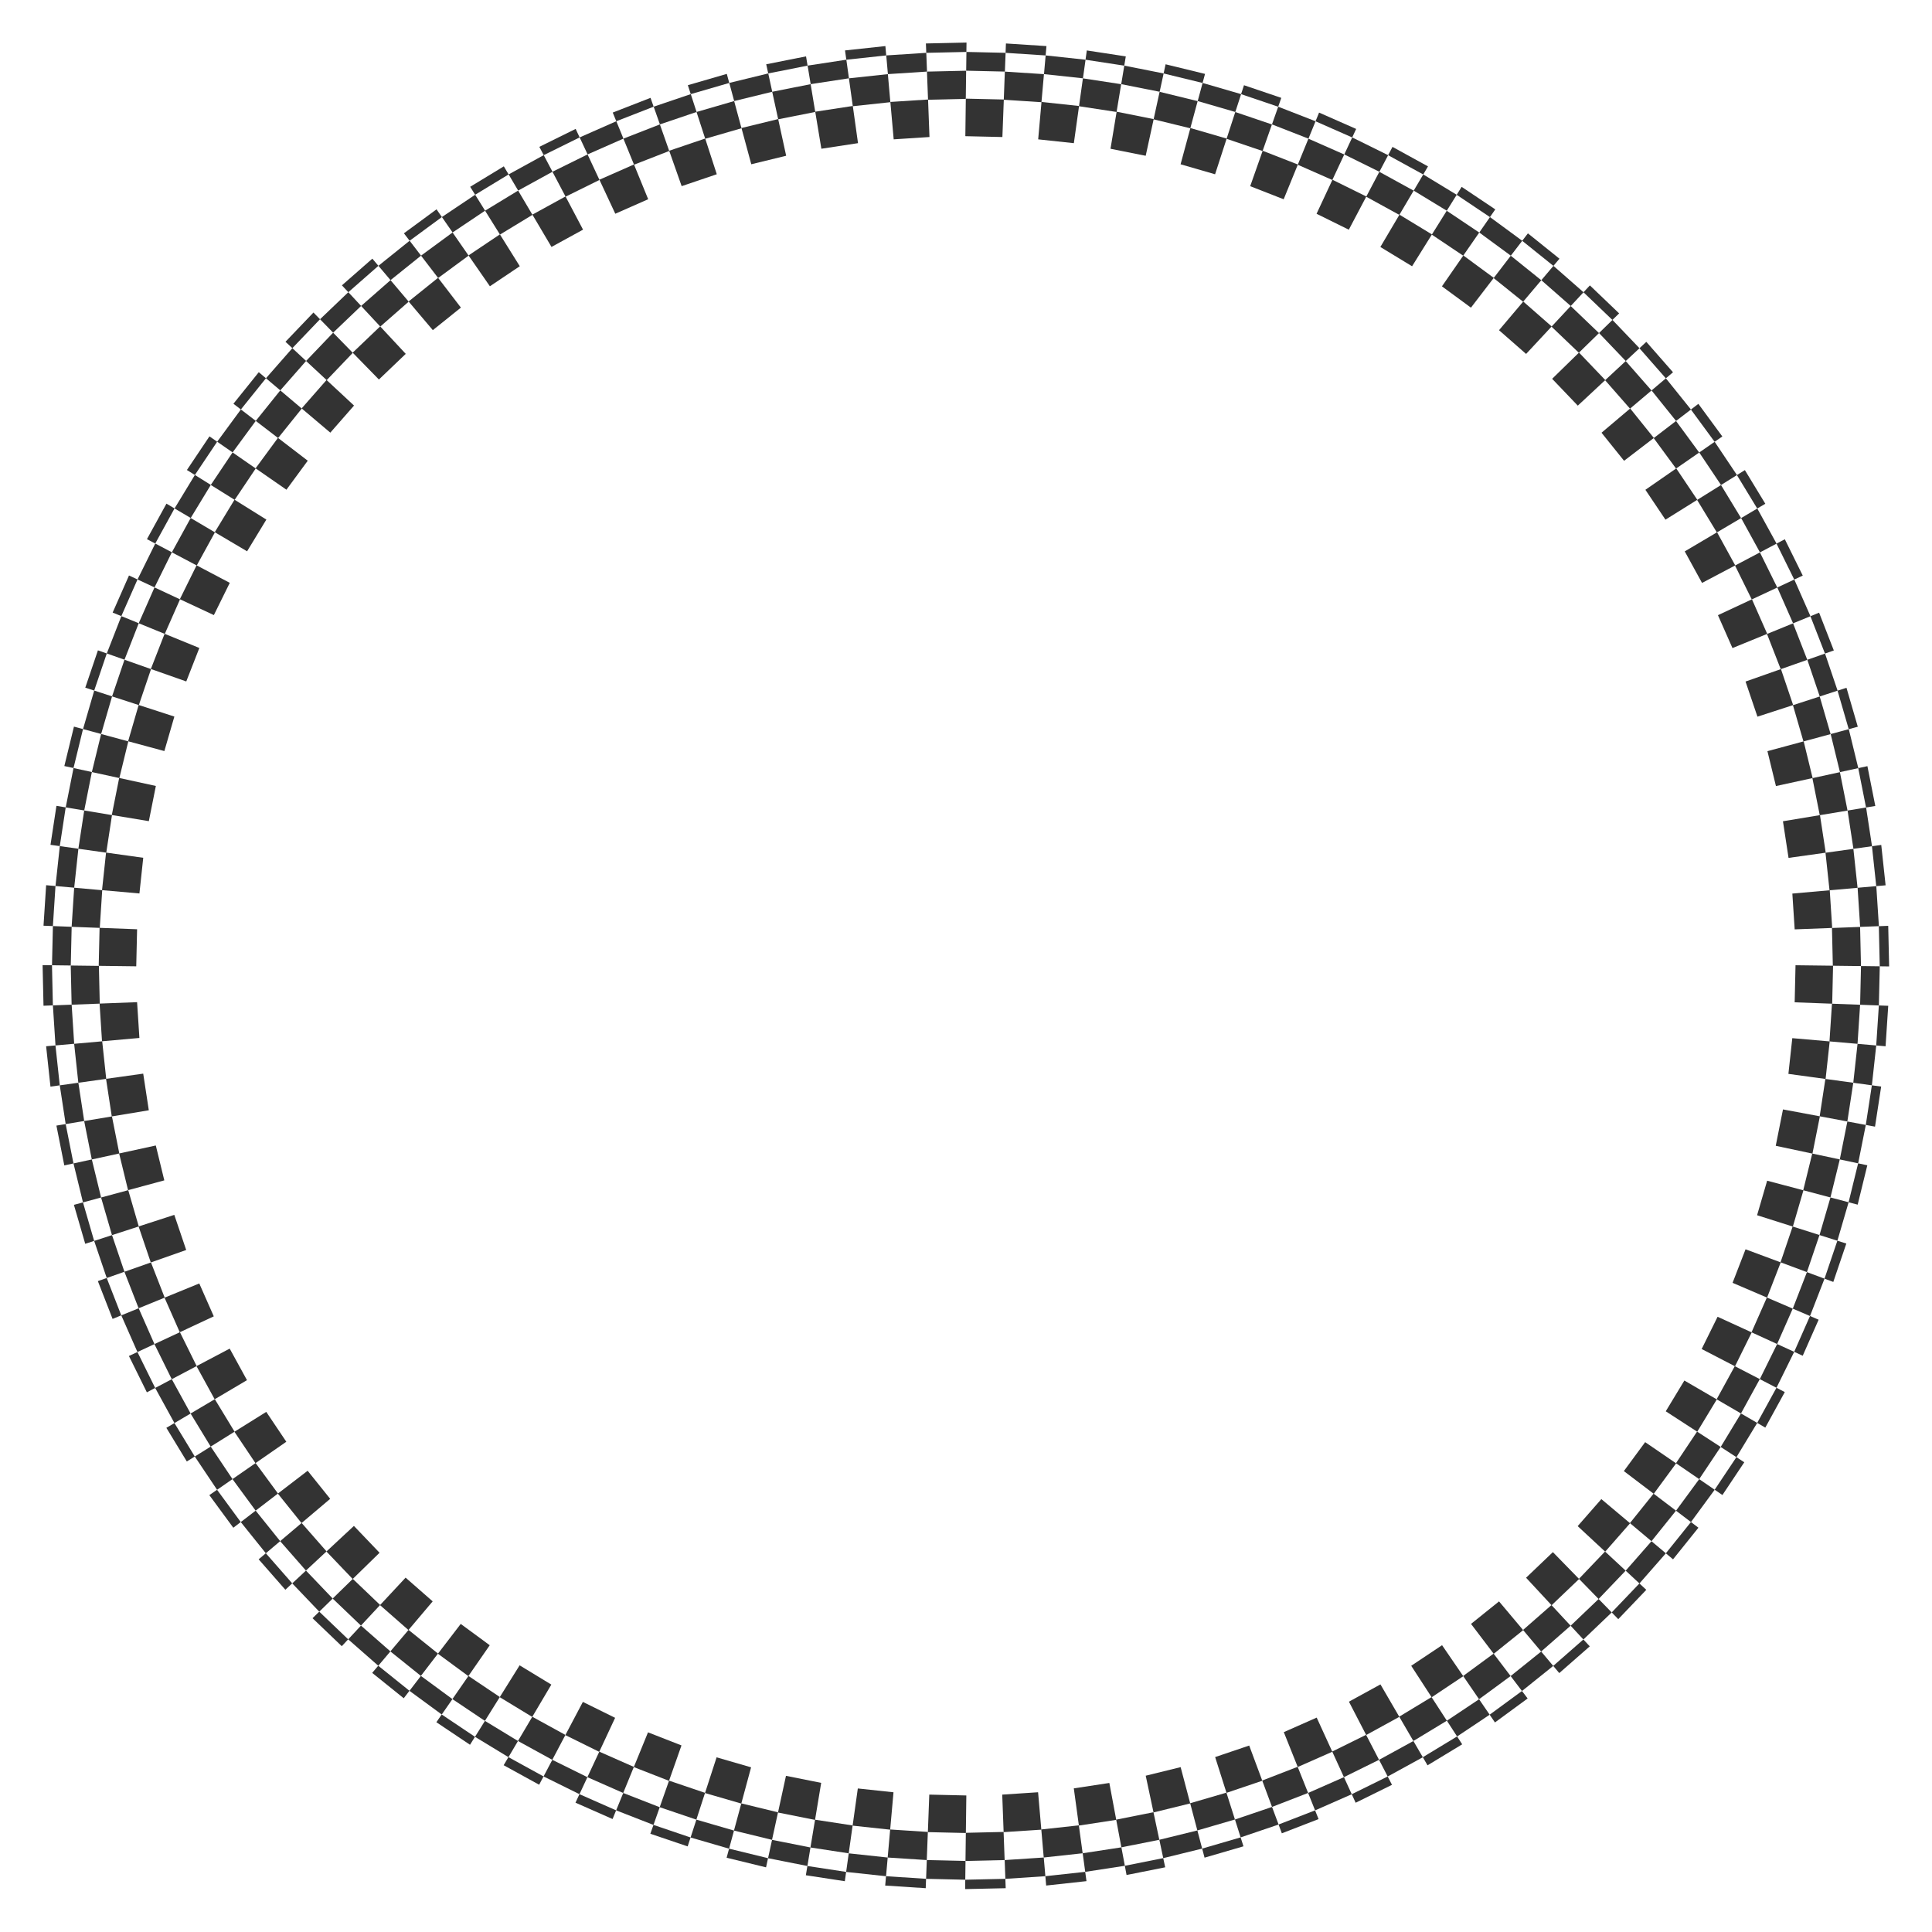
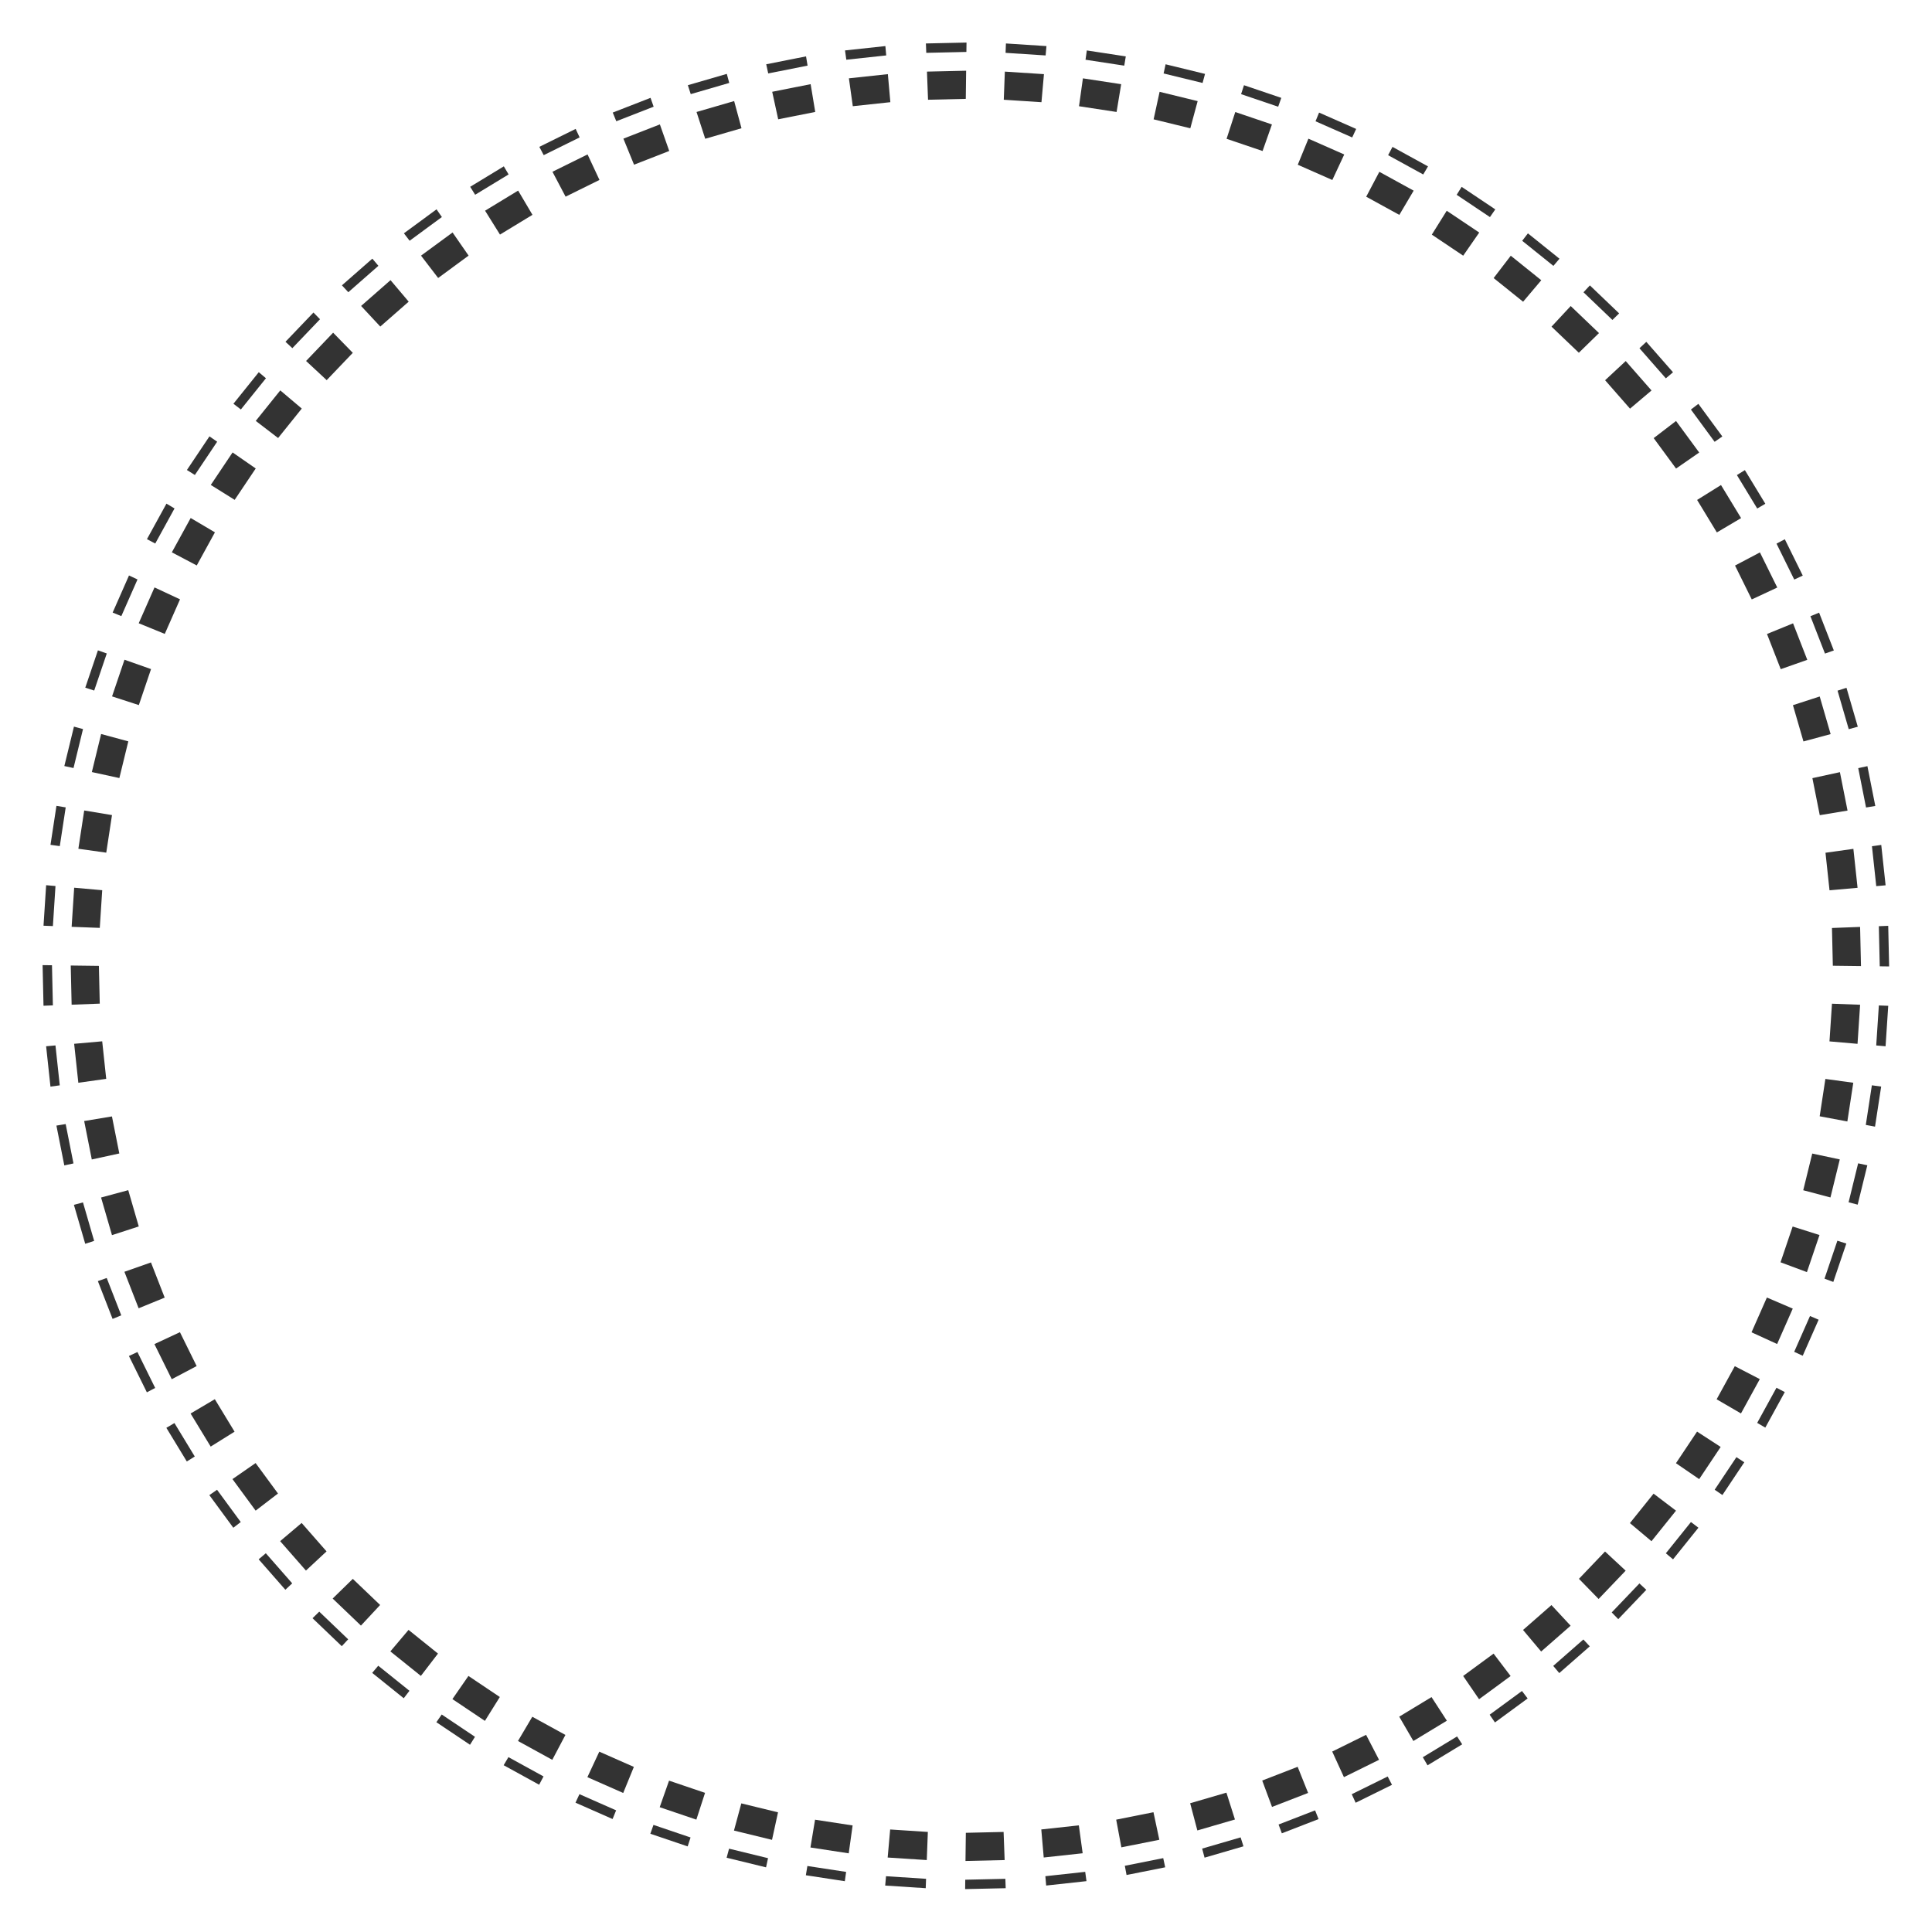
<svg xmlns="http://www.w3.org/2000/svg" version="1.1" viewBox="0 0 680 680">
  <g transform="translate(-32.047 -186.18)">
    <g transform="matrix(1.03 0 0 1.03 -11.205 -15.847)" fill-rule="evenodd">
-       <path d="m668.38 526.14-0.3 12.986-12.82-0.477 0.292-12.668s12.827 0.159 12.827 0.159m-1.15 25.869-1.401 12.835-12.71-1.738 1.331-12.207 12.78 1.11m-3.352 25.599-2.54 12.74-12.548-2.668 2.478-12.431 12.609 2.36m-5.62 25.28-3.615 12.396-12.227-3.881 3.44-11.794s12.402 3.279 12.402 3.279m-7.76 24.626-4.666 12.041s-11.791-5.053-11.791-5.053l4.434-11.46 12.023 4.473m-9.911 23.926-5.718 11.578-11.39-5.902 5.444-11.015 11.664 5.339m-11.929 22.899-6.69 11.044s-10.759-6.986-10.759-6.986l6.361-10.51 11.088 6.451m-13.903 21.848-7.647 10.404-10.216-7.758s7.279-9.893 7.279-9.893l10.585 7.247m-15.733 20.47s-8.509 9.71-8.509 9.71l-9.402-8.727s8.089-9.235 8.089-9.235l9.822 8.252m-17.425 19.048-9.395 8.97s-8.727-9.402-8.727-9.402l9.165-8.751s8.958 9.183 8.958 9.183m-19.107 17.477-10.067 8.084-7.758-10.216 9.573-7.689s8.252 9.822 8.252 9.822m-20.473 15.729-10.805 7.212-6.986-10.759 10.543-7.038 7.247 10.585m-21.85 13.9s-11.322 6.208-11.322 6.208l-5.902-11.39 10.773-5.906 6.451 11.088m-22.901 11.924-11.814 5.214-4.764-11.911 11.239-4.968 5.339 11.664m-23.927 9.908-12.231 4.142-3.881-12.227 11.639-3.938 4.473 12.023m-24.627 7.755-12.54 3.078-2.668-12.548 11.93-2.932 3.279 12.402m-25.281 5.616s-12.764 1.948-12.764 1.948l-1.738-12.71 12.142-1.847 2.36 12.609m-25.6 3.347-12.883 0.848-0.477-12.82 12.25-0.809 1.11 12.78m-25.79 1.145-12.984-0.3 0.487-12.819 12.66 0.291-0.162 12.827m-25.864-1.137s-12.834-1.379-12.834-1.379l1.778-12.705 12.191 1.305-1.135 12.778m-25.673-3.341-12.661-2.519 2.729-12.535 12.029 2.398-2.097 12.656m-25.202-5.579-12.399-3.599 3.961-12.201 11.788 3.417-3.351 12.383m-24.701-7.769-12.027-4.697 4.852-11.875 11.437 4.473-4.262 12.1m-23.841-9.909-11.578-5.718 5.986-11.346 11.019 5.441-5.427 11.624m-22.899-11.932-11.101-6.749 6.793-10.882s10.837 6.588 10.837 6.588l-6.529 11.043m-21.826-13.946-10.406-7.651 7.805-10.181 9.909 7.288-7.309 10.543m-20.473-15.742-9.712-8.516s8.741-9.39 8.741-9.39l9.254 8.109s-8.283 9.796-8.283 9.796m-19.05-17.44s-8.976-9.394-8.976-9.394l9.39-8.741s8.765 9.172 8.765 9.172l-9.178 8.962m-17.489-19.108-8.088-10.07 10.181-7.805 7.703 9.593-9.796 8.283m-15.736-20.478-7.193-10.727 10.882-6.793 6.854 10.211-10.543 7.309m-13.941-21.829-6.21-11.323 11.346-5.986 5.907 10.781-11.043 6.529m-11.925-22.903-5.209-11.815 11.875-4.852 4.957 11.24-11.624 5.427m-9.902-23.844-4.169-12.303s12.201-3.961 12.201-3.961l4.067 12.002-12.1 4.262m-7.763-24.703-3.056-12.542 12.535-2.729 2.905 11.92-12.383 3.351m-5.571-25.203-1.96-12.84 12.705-1.778 1.911 12.521s-12.656 2.097-12.656 2.097m-3.334-25.674-0.833-12.88s12.819-0.487 12.819-0.487l0.792 12.233-12.778 1.135m-1.13-25.784 0.299-12.984s12.819 0.487 12.819 0.487l-0.291 12.66s-12.827-0.162-12.827-0.162m1.135-25.864 1.378-12.834 12.705 1.778-1.304 12.191-12.778-1.135m3.339-25.673 2.518-12.661 12.535 2.729-2.397 12.029s-12.656-2.097-12.656-2.097m5.578-25.202 3.598-12.399 12.201 3.961-3.416 11.788-12.383-3.351m7.768-24.701 4.696-12.028 11.875 4.852-4.472 11.437-12.1-4.262m9.908-23.841 5.718-11.578 11.346 5.986-5.44 11.019-11.624-5.427m11.931-22.9 6.749-11.101 10.882 6.793-6.588 10.837-11.043-6.529m13.945-21.826 7.65-10.406 10.181 7.805s-7.288 9.909-7.288 9.909l-10.543-7.309m15.74-20.474s8.515-9.712 8.515-9.712l9.39 8.741-8.109 9.254-9.796-8.283m17.439-19.051 9.393-8.976s8.741 9.39 8.741 9.39l-9.172 8.765-8.962-9.178m19.107-17.49 10.07-8.088 7.805 10.181-9.592 7.704s-8.283-9.796-8.283-9.796m20.477-15.737 10.726-7.194 6.793 10.882-10.211 6.855-7.309-10.543m21.828-13.942 11.323-6.211 5.986 11.346-10.781 5.908-6.529-11.043m22.902-11.926 11.815-5.21 4.852 11.875-11.24 4.958-5.427-11.624m23.843-9.903s12.303-4.169 12.303-4.169l3.961 12.201-12.002 4.067-4.262-12.1m24.702-7.764s12.542-3.057 12.542-3.057l2.729 12.535-11.92 2.905-3.351-12.383m25.203-5.573s12.84-1.96 12.84-1.96l1.778 12.705-12.521 1.911-2.097-12.656m25.674-3.336s12.88-0.834 12.88-0.834l0.487 12.819-12.232 0.793-1.135-12.778m25.784-1.131 12.984 0.299-0.487 12.819-12.66-0.291 0.162-12.827m25.864 1.134 12.834 1.377-1.778 12.705-12.191-1.304 1.135-12.778m25.674 3.338 12.661 2.517-2.729 12.535-12.029-2.396 2.097-12.656m25.202 5.576 12.399 3.597-3.961 12.201-11.789-3.415 3.351-12.383m24.701 7.767 12.028 4.696-4.852 11.875-11.438-4.471 4.262-12.1m23.842 9.906 11.579 5.717-5.986 11.346s-11.02-5.439-11.02-5.439l5.427-11.624m22.901 11.929 11.102 6.748-6.793 10.882-10.837-6.588 6.529-11.043m21.827 13.944 10.407 7.65-7.805 10.181-9.91-7.287 7.309-10.543m20.475 15.739 9.713 8.514s-8.741 9.39-8.741 9.39l-9.255-8.108s8.283-9.796 8.283-9.796m19.052 17.438s8.977 9.393 8.977 9.393l-9.39 8.741s-8.766-9.172-8.766-9.172l9.178-8.962m17.491 19.106 8.089 10.069-10.181 7.805s-7.704-9.592-7.704-9.592l9.796-8.283m15.738 20.476 7.195 10.726-10.882 6.793-6.855-10.211 10.543-7.309m13.943 21.828 6.212 11.322-11.346 5.986-5.908-10.78 11.043-6.529m11.928 22.902 5.21 11.814-11.875 4.852-4.959-11.239 11.624-5.427m9.905 23.843 4.169 12.302-12.201 3.961-4.068-12.002 12.1-4.262m7.766 24.702 3.058 12.542s-12.535 2.729-12.535 2.729l-2.906-11.92 12.383-3.351m5.574 25.203 1.961 12.84s-12.705 1.778-12.705 1.778l-1.912-12.52 12.656-2.097m3.337 25.674 0.834 12.88-12.819 0.487-0.793-12.232 12.778-1.135" opacity=".8" />
      <path d="m677.62 539.48-0.88 13.354-9.585-0.832 0.85-12.879 9.615 0.358m-2.333 26.657-2.026 13.227-9.457-1.77 1.95-12.761 9.533 1.304m-4.611 26.196-3.188 12.994-9.302-2.459 3.079-12.537 9.411 2.001m-6.934 25.839-4.296 12.67-9.018-3.354 4.143-12.227 9.171 2.911m-9.135 25.144-5.34 12.098-8.748-4.005 5.245-11.883 8.843 3.79m-11.263 24.094-6.435 11.73-8.316-4.838 6.208-11.318 8.543 4.426m-13.37 23.172-7.343 10.999-7.939-5.436 7.212-10.802 8.07 5.239m-15.265 21.783-8.38 10.433-7.366-6.189 8.084-10.063 7.662 5.819m-17.201 20.497s-9.247 9.677-9.247 9.677l-6.718-6.887s8.914-9.335 8.914-9.335l7.051 6.546m-18.813 18.81-10.065 8.82s-6.189-7.366-6.189-7.366l9.709-8.505s6.546 7.051 6.546 7.051m-20.5 17.197-10.786 7.92s-5.436-7.939-5.436-7.939l10.403-7.643s5.819 7.662 5.819 7.662m-21.785 15.262-11.444 6.933s-4.838-8.316-4.838-8.316l11.042-6.686s5.239 8.07 5.239 8.07m-23.175 13.366-11.998 5.92s-4.005-8.748-4.005-8.748l11.576-5.715s4.426 8.543 4.426 8.543m-24.24 11.318-12.33 4.778s-3.354-9.018-3.354-9.018l12.112-4.693s3.573 8.933 3.573 8.933m-25.002 9.072-12.845 3.743s-2.459-9.302-2.459-9.302l12.393-3.612s2.911 9.171 2.911 9.171m-25.84 6.929-12.97 2.584-1.77-9.457 12.738-2.538 2.001 9.411m-26.197 4.607-13.303 1.451s-0.832-9.585-0.832-9.585l12.832-1.398 1.304 9.533m-26.657 2.328-13.383 0.303s0.122-9.62 0.122-9.62l12.903-0.297s0.358 9.615 0.358 9.615m-26.609-3e-3 -13.362-0.868s0.851-9.584 0.851-9.584 12.876 0.837 12.876 0.837-0.365 9.614-0.365 9.614m-26.675-2.301s-13.077-1.998-13.077-1.998l1.573-9.492 12.838 1.962-1.333 9.528m-26.208-4.607-13.004-3.173 2.513-9.287 12.538 3.059-2.047 9.401m-25.857-6.907-12.526-4.246s3.196-9.075 3.196-9.075l12.3 4.17s-2.971 9.151-2.971 9.151m-24.992-9.11s-12.242-5.4-12.242-5.4 4.07-8.718 4.07-8.718 11.81 5.211 11.81 5.211-3.639 8.907-3.639 8.907m-24.236-11.325-11.725-6.439s4.896-8.282 4.896-8.282l11.318 6.212s-4.49 8.509-4.49 8.509m-23.023-13.308-11.108-7.449s5.481-7.907 5.481-7.907l10.722 7.195s-5.095 8.162-5.095 8.162m-21.884-15.37-10.423-8.377s6.212-7.347 6.212-7.347l10.065 8.089s-5.854 7.635-5.854 7.635m-20.476-17.195-9.664-9.243 6.884-6.722 9.336 8.922s-6.556 7.042-6.556 7.042m-18.797-18.801-8.815-10.055 7.347-6.212s8.511 9.712 8.511 9.712l-7.042 6.556m-17.189-20.481-7.917-10.778 7.907-5.481 7.646 10.405-7.635 5.854m-15.363-21.888-6.867-11.299 8.282-4.896 6.747 11.101-8.162 5.095m-13.303-23.026-5.922-11.996 8.718-4.07 5.713 11.577-8.509 4.49m-11.318-24.239-4.86-12.468 9.075-3.196 4.692 12.025-8.907 3.639m-9.105-24.994-3.73-12.854 9.287-2.513 3.594 12.396-9.151 2.971m-6.899-25.859-2.605-13.132 9.492-1.573 2.514 12.658-9.401 2.047m-4.601-26.209-1.429-13.313 9.584-0.851 1.374 12.831-9.528 1.333m-2.293-26.675-0.303-13.388 9.62 0.122 0.297 12.901-9.614 0.365m0.003-26.614 0.867-13.362 9.584 0.851-0.836 12.876-9.614-0.365m2.299-26.675 1.998-13.077 9.492 1.573-1.961 12.838-9.528-1.333m4.606-26.208 3.172-13.004 9.287 2.513-3.059 12.538-9.401-2.047m6.905-25.858 4.246-12.526 9.075 3.196-4.17 12.301-9.151-2.971m9.109-24.993 5.399-12.242 8.718 4.07-5.21 11.811-8.907-3.639m11.323-24.237 6.439-11.725 8.282 4.896-6.211 11.319-8.509-4.49m13.307-23.024 7.448-11.109 7.907 5.481-7.194 10.722-8.162-5.095m15.368-21.885 8.377-10.424 7.347 6.212-8.088 10.066-7.635-5.854m17.194-20.477s9.242-9.665 9.242-9.665 6.722 6.884 6.722 6.884-8.922 9.336-8.922 9.336l-7.042-6.556m18.8-18.798 10.055-8.816s6.212 7.347 6.212 7.347l-9.711 8.511s-6.556-7.042-6.556-7.042m20.48-17.191 10.777-7.918s5.481 7.907 5.481 7.907l-10.405 7.646s-5.854-7.635-5.854-7.635m21.887-15.364 11.299-6.867s4.896 8.282 4.896 8.282l-11.1 6.747s-5.095-8.162-5.095-8.162m23.025-13.304 11.996-5.922s4.07 8.718 4.07 8.718l-11.576 5.714s-4.49-8.509-4.49-8.509m24.239-11.319 12.468-4.861s3.196 9.075 3.196 9.075l-12.025 4.693s-3.639-8.907-3.639-8.907m24.994-9.106 12.854-3.731 2.513 9.287-12.396 3.594s-2.971-9.151-2.971-9.151m25.859-6.901 13.132-2.606 1.573 9.492-12.658 2.515-2.047-9.401m26.209-4.602 13.313-1.43s0.851 9.584 0.851 9.584-12.831 1.375-12.831 1.375l-1.333-9.528m26.675-2.294 13.388-0.304s-0.122 9.62-0.122 9.62l-12.901 0.298s-0.365-9.614-0.365-9.614m26.614 1e-3 13.362 0.866s-0.851 9.584-0.851 9.584l-12.876-0.835s0.365-9.614 0.365-9.614m26.675 2.298 13.077 1.997-1.573 9.492-12.838-1.961s1.333-9.528 1.333-9.528m26.208 4.605 13.005 3.172s-2.513 9.287-2.513 9.287l-12.538-3.058 2.047-9.401m25.858 6.904s12.526 4.245 12.526 4.245-3.196 9.075-3.196 9.075l-12.301-4.169s2.971-9.151 2.971-9.151m24.993 9.108 12.242 5.398s-4.07 8.718-4.07 8.718l-11.811-5.21s3.639-8.907 3.639-8.907m24.237 11.322 11.726 6.438s-4.896 8.282-4.896 8.282l-11.319-6.21s4.49-8.509 4.49-8.509m23.024 13.306 11.109 7.448-5.481 7.907-10.723-7.193s5.095-8.162 5.095-8.162m21.886 15.367 10.424 8.376-6.212 7.347-10.066-8.087s5.854-7.635 5.854-7.635m20.478 17.193 9.665 9.242-6.884 6.722-9.337-8.921s6.556-7.042 6.556-7.042m18.799 18.8 8.816 10.054-7.347 6.212s-8.512-9.711-8.512-9.711l7.042-6.556m17.192 20.479 7.919 10.777-7.907 5.481-7.647-10.404 7.635-5.854m15.366 21.887 6.868 11.299-8.282 4.896-6.747-11.1 8.162-5.095m13.305 23.025 5.923 11.995-8.718 4.07-5.715-11.576 8.509-4.49m11.321 24.238 4.862 12.467-9.075 3.196-4.694-12.025 8.907-3.639m9.107 24.994 3.731 12.854-9.287 2.513-3.595-12.396 9.151-2.971m6.902 25.859 2.607 13.131-9.492 1.573-2.516-12.657 9.401-2.047m4.604 26.208 1.431 13.313-9.584 0.851-1.376-12.831 9.528-1.333m2.296 26.675 0.305 13.386-9.62-0.119-0.298-12.901 9.614-0.365" opacity=".8" />
-       <path d="m684.34 526.34-0.309 13.382-6.41-0.238 0.306-13.223s6.414 0.08 6.414 0.08m-1.209 27.052-1.489 13.617-6.355-0.869 1.454-13.303 6.39 0.555m-3.564 27.155-2.616 13.124-6.274-1.334 2.586-12.969 6.305 1.18m-5.877 26.423-3.833 13.145-6.114-1.94 3.745-12.844 6.201 1.639m-8.231 26.111-4.955 12.764-5.896-2.527 4.839-12.474 6.012 2.236m-10.358 25.005-6.06 12.278-5.695-2.951 5.923-11.996 5.832 2.67m-12.645 24.282-7.099 11.71-5.38-3.493 6.935-11.442 5.544 3.225m-14.53 22.839-8.106 11.04-5.108-3.879 7.922-10.784 5.293 3.624m-16.683 21.72-9.031 10.302-4.701-4.364 8.822-10.064 4.911 4.126m-18.5 20.206-9.681 9.243s-4.364-4.701-4.364-4.701l9.566-9.133s4.479 4.591 4.479 4.591m-19.985 18.273-10.682 8.575s-3.879-5.108-3.879-5.108l10.435-8.378 4.126 4.911m-21.723 16.679-11.13 7.429-3.493-5.38 10.999-7.342s3.624 5.293 3.624 5.293m-22.841 14.527-12.006 6.584-2.951-5.695 11.731-6.433s3.225 5.544 3.225 5.544m-24.285 12.641s-12.53 5.521-12.53 5.521-2.382-5.955-2.382-5.955l12.242-5.398s2.67 5.832 2.67 5.832m-25.006 10.355-12.967 4.396-1.94-6.114 12.671-4.294 2.236 6.012m-26.113 8.226-13.3 3.259s-1.334-6.274-1.334-6.274 12.995-3.186 12.995-3.186 1.64 6.201 1.64 6.201m-26.424 5.874-13.538 2.073-0.869-6.355s13.227-2.023 13.227-2.023l1.18 6.305m-27.155 3.56s-13.671 0.897-13.671 0.897-0.238-6.41-0.238-6.41l13.354-0.877 0.555 6.39m-27.373 1.204-13.389-0.31s0.244-6.41 0.244-6.41l13.226 0.306-0.081 6.414m-27.074-1.198-13.634-1.47 0.889-6.352 13.313 1.433s-0.567 6.389-0.567 6.389m-26.871-3.493-13.447-2.67s1.364-6.267 1.364-6.267l13.131 2.609-1.048 6.328m-26.762-5.919-13.158-3.825 1.981-6.101s12.853 3.734 12.853 3.734-1.675 6.191-1.675 6.191m-25.834-8.121-12.762-4.976 2.426-5.938 12.467 4.864s-2.131 6.05-2.131 6.05m-25.291-10.502s-12.274-6.064-12.274-6.064 2.993-5.673 2.993-5.673l11.994 5.925s-2.714 5.812-2.714 5.812m-24.27-12.655-11.43-6.949s3.397-5.441 3.397-5.441l11.298 6.869-3.264 5.521m-22.796-14.568-11.024-8.102 3.903-5.09 10.776 7.921-3.654 5.271m-21.686-16.671-10.282-9.021s4.37-4.695 4.37-4.695l10.053 8.818s-4.141 4.898-4.141 4.898m-20.164-18.478s-9.239-9.669-9.239-9.669l4.695-4.37s9.133 9.558 9.133 9.558l-4.589 4.481m-18.257-19.953-8.566-10.665 5.09-3.903 8.374 10.426-4.898 4.141m-16.665-21.691-7.615-11.368 5.441-3.397 7.446 11.111-5.271 3.654m-14.563-22.8-6.587-11.998 5.673-2.993 6.436 11.727-5.521 3.264m-12.648-24.274-5.522-12.531 5.938-2.426 5.396 12.243-5.812 2.714m-10.494-25.294-4.295-12.677 6.101-1.981 4.244 12.526-6.05 2.131m-8.116-25.836-3.245-13.316 6.267-1.364 3.169 13.005-6.191 1.675m-5.911-26.764-2.02-13.237s6.352-0.889 6.352-0.889l1.996 13.077-6.328 1.048m-3.486-26.871-0.884-13.686 6.41-0.244 0.863 13.362-6.389 0.567m-1.191-27.398 0.31-13.389 6.41 0.244-0.305 13.226-6.414-0.081m1.197-27.074 1.469-13.634s6.352 0.889 6.352 0.889l-1.433 13.313-6.389-0.567m3.491-26.871 2.669-13.447 6.267 1.364-2.608 13.131-6.328-1.048m5.917-26.763 3.824-13.159 6.101 1.981-3.733 12.853-6.191-1.675m8.12-25.835 4.976-12.762 5.938 2.426-4.863 12.467-6.05-2.131m10.5-25.292 6.063-12.274 5.673 2.993-5.925 11.995-5.812-2.714m12.653-24.271 6.949-11.43 5.441 3.397-6.869 11.298-5.521-3.264m14.567-22.797 8.101-11.024 5.09 3.903-7.92 10.776-5.271-3.654m16.67-21.687 9.021-10.282 4.695 4.37-8.818 10.053-4.898-4.141m18.477-20.165 9.669-9.239 4.37 4.695-9.558 9.133-4.481-4.589m19.952-18.258 10.664-8.567s3.903 5.09 3.903 5.09l-10.425 8.375s-4.141-4.898-4.141-4.898m21.69-16.666 11.368-7.616s3.397 5.441 3.397 5.441l-11.11 7.446s-3.654-5.271-3.654-5.271m22.799-14.564 11.998-6.588s2.993 5.673 2.993 5.673l-11.726 6.436-3.264-5.521m24.273-12.649s12.531-5.523 12.531-5.523 2.426 5.938 2.426 5.938l-12.243 5.397s-2.714-5.812-2.714-5.812m25.294-10.496 12.676-4.295 1.981 6.101-12.526 4.245s-2.131-6.05-2.131-6.05m25.836-8.117 13.316-3.246s1.364 6.267 1.364 6.267l-13.005 3.17-1.675-6.191m26.764-5.912s13.237-2.021 13.237-2.021l0.889 6.352-13.077 1.996-1.048-6.328m26.871-3.488 13.686-0.885 0.244 6.41-13.362 0.864s-0.567-6.389-0.567-6.389m27.398-1.193 13.389 0.309s-0.244 6.41-0.244 6.41-13.226-0.305-13.226-0.305l0.081-6.414m27.074 1.196 13.634 1.468-0.889 6.352s-13.313-1.432-13.313-1.432l0.567-6.389m26.871 3.49 13.447 2.668s-1.364 6.267-1.364 6.267l-13.131-2.608 1.048-6.328m26.763 5.916s13.159 3.823 13.159 3.823l-1.981 6.101-12.854-3.732s1.675-6.191 1.675-6.191m25.835 8.119 12.762 4.975s-2.426 5.938-2.426 5.938l-12.467-4.863s2.131-6.05 2.131-6.05m25.292 10.499 12.275 6.063-2.993 5.673-11.995-5.924s2.714-5.812 2.714-5.812m24.271 12.652s11.431 6.949 11.431 6.949-3.397 5.441-3.397 5.441l-11.298-6.868 3.264-5.521m22.798 14.566 11.025 8.101-3.903 5.09s-10.776-7.919-10.776-7.919l3.654-5.271m21.688 16.669 10.283 9.02s-4.37 4.695-4.37 4.695l-10.054-8.817s4.141-4.898 4.141-4.898m20.166 18.476s9.239 9.669 9.239 9.669l-4.695 4.37s-9.134-9.558-9.134-9.558l4.589-4.481m18.259 19.952 8.568 10.664-5.09 3.903-8.375-10.425 4.898-4.141m16.668 21.689 7.617 11.367-5.441 3.397-7.447-11.11 5.271-3.654m14.565 22.798 6.589 11.997-5.673 2.993-6.437-11.726 5.521-3.264m12.651 24.272 5.523 12.53-5.938 2.426-5.397-12.243 5.812-2.714m10.497 25.293 4.296 12.676-6.101 1.981-4.245-12.526 6.05-2.131m8.118 25.835 3.247 13.316-6.267 1.364-3.171-13.005 6.191-1.675m5.914 26.763 2.021 13.237s-6.352 0.889-6.352 0.889l-1.997-13.077 6.328-1.048m3.489 26.871 0.886 13.686-6.41 0.244-0.865-13.362 6.389-0.567" opacity=".8" />
      <path d="m687.23 539.84-0.909 13.829-3.195-0.277 0.899-13.67 3.205 0.119m-2.415 27.602-2.101 13.694-3.152-0.59 2.076-13.538s3.178 0.435 3.178 0.435m-4.733 26.894-3.297 13.452s-3.101-0.82-3.101-0.82l3.261-13.3s3.137 0.667 3.137 0.667m-7.174 26.748-4.449 13.114-3.006-1.118 4.398-12.966 3.057 0.97m-9.462 26.023-5.435 12.312-2.916-1.335 5.403-12.241 2.948 1.263m-11.563 24.731-6.661 12.142-2.772-1.613 6.586-12.005 2.848 1.476m-13.843 23.985-7.474 11.195-2.646-1.812 7.43-11.129 2.69 1.746m-15.672 22.363-8.675 10.804-2.455-2.063 8.577-10.68 2.554 1.94m-17.812 21.224-9.58 10.018-2.239-2.296s9.469-9.905 9.469-9.905l2.35 2.182m-19.319 19.316-10.422 9.135s-2.063-2.455-2.063-2.455l10.303-9.03 2.182 2.35m-21.227 17.808-11.169 8.196s-1.812-2.646-1.812-2.646l11.041-8.104s1.94 2.554 1.94 2.554m-22.365 15.669-11.845 7.18-1.613-2.772 11.711-7.098s1.746 2.69 1.746 2.69m-23.988 13.839-12.419 6.126-1.335-2.916s12.279-6.058 12.279-6.058 1.476 2.848 1.476 2.848m-25.093 11.709s-12.549 4.862-12.549 4.862l-1.118-3.006s12.476-4.834 12.476-4.834l1.191 2.978m-25.664 9.309s-13.296 3.874-13.296 3.874l-0.82-3.101 13.146-3.831 0.97 3.057m-26.749 7.169s-13.201 2.631-13.201 2.631l-0.59-3.152 13.124-2.615 0.667 3.137m-26.895 4.729-13.774 1.504s-0.277-3.195-0.277-3.195l13.617-1.486 0.435 3.178m-27.603 2.41s-13.862 0.309-13.862 0.309l0.041-3.207 13.702-0.307 0.119 3.205m-27.332-3e-3s-13.848-0.898-13.848-0.898 0.284-3.195 0.284-3.195l13.686 0.888-0.122 3.205m-27.643-2.387-13.316-2.035 0.524-3.164 13.236 2.022-0.444 3.176m-26.921-4.735-13.471-3.287 0.838-3.096 13.315 3.249-0.682 3.134m-26.782-7.157-12.751-4.322 1.065-3.025s12.676 4.297 12.676 4.297l-0.99 3.05m-25.66-9.355-12.673-5.588s1.357-2.906 1.357-2.906l12.529 5.526-1.213 2.969m-25.087-11.722s-12.132-6.667-12.132-6.667 1.632-2.761 1.632-2.761l11.996 6.591s-1.497 2.837-1.497 2.837m-23.628-13.656s-11.495-7.704-11.495-7.704l1.827-2.636 11.366 7.619s-1.698 2.72-1.698 2.72m-22.643-15.896-10.782-8.666s2.071-2.449 2.071-2.449l10.662 8.569s-1.951 2.545-1.951 2.545m-21.178-17.788-9.992-9.563 2.295-2.241 9.883 9.457s-2.185 2.347-2.185 2.347m-19.284-19.288-9.12-10.399 2.449-2.071 9.018 10.284-2.347 2.185m-17.783-21.183-8.189-11.15 2.636-1.827 8.099 11.026-2.545 1.951m-15.889-22.648-6.988-11.497 2.761-1.632 6.947 11.431-2.72 1.698m-13.651-23.631-6.13-12.415 2.906-1.357 6.061 12.276-2.837 1.497m-11.715-25.09-5.029-12.911 3.025-1.065 4.973 12.763-2.969 1.213m-9.349-25.662-3.866-13.312s3.096-0.838 3.096-0.838l3.821 13.159s-3.05 0.99-3.05 0.99m-7.149-26.784-2.696-13.606s3.164-0.524 3.164-0.524l2.666 13.448-3.134 0.682m-4.729-26.922-1.484-13.795 3.195-0.284 1.466 13.635s-3.176 0.444-3.176 0.444m-2.379-27.643-0.309-13.875 3.207 0.041 0.307 13.712-3.205 0.122m0.003-27.344 0.897-13.848 3.195 0.284-0.887 13.686-3.205-0.122m2.385-27.643 2.034-13.316s3.164 0.524 3.164 0.524l-2.022 13.236s-3.176-0.444-3.176-0.444m4.733-26.921 3.286-13.471s3.096 0.838 3.096 0.838l-3.248 13.315s-3.134-0.682-3.134-0.682m7.155-26.782 4.322-12.751 3.025 1.065-4.297 12.676s-3.05-0.99-3.05-0.99m9.354-25.661 5.588-12.673 2.906 1.357-5.525 12.53-2.969-1.213m11.721-25.087 6.666-12.132 2.761 1.632-6.59 11.996-2.837-1.497m13.655-23.629 7.703-11.495 2.636 1.827-7.618 11.367-2.72-1.698m15.895-22.644 8.665-10.782 2.449 2.071-8.569 10.663-2.545-1.951m17.787-21.179s9.563-9.993 9.563-9.993 2.241 2.295 2.241 2.295-9.456 9.883-9.456 9.883l-2.347-2.185m19.287-19.285s10.398-9.12 10.398-9.12l2.071 2.449-10.284 9.019s-2.185-2.347-2.185-2.347m21.182-17.784 11.15-8.19 1.827 2.636-11.026 8.099s-1.951-2.545-1.951-2.545m22.647-15.891 11.497-6.988s1.632 2.761 1.632 2.761l-11.431 6.948-1.698-2.72m23.63-13.652 12.415-6.131s1.357 2.906 1.357 2.906l-12.275 6.061-1.497-2.837m25.089-11.716 12.91-5.029 1.065 3.025-12.763 4.973s-1.213-2.969-1.213-2.969m25.662-9.35 13.312-3.867 0.838 3.096s-13.159 3.821-13.159 3.821l-0.99-3.05m26.783-7.151 13.606-2.697 0.524 3.164-13.448 2.667-0.682-3.134m26.922-4.73s13.795-1.485 13.795-1.485 0.284 3.195 0.284 3.195l-13.634 1.467-0.444-3.176m27.643-2.38s13.875-0.31 13.875-0.31l-0.041 3.207-13.712 0.308-0.122-3.205m27.344 1e-3 13.848 0.897-0.284 3.195-13.686-0.886 0.122-3.205m27.643 2.384 13.316 2.034-0.524 3.164-13.237-2.022 0.444-3.176m26.922 4.732 13.471 3.285-0.838 3.096-13.316-3.248 0.682-3.134m26.783 7.154 12.751 4.322-1.065 3.025-12.676-4.296 0.99-3.05m25.661 9.352 12.674 5.587s-1.357 2.906-1.357 2.906l-12.53-5.524 1.213-2.969m25.088 11.719 12.132 6.665-1.632 2.761-11.997-6.589s1.497-2.837 1.497-2.837m23.629 13.654 11.496 7.702-1.827 2.636-11.367-7.617 1.698-2.72m22.645 15.893 10.783 8.664s-2.071 2.449-2.071 2.449l-10.663-8.568 1.951-2.545m21.18 17.786 9.993 9.562-2.295 2.241-9.884-9.455 2.185-2.347m19.285 19.286 9.121 10.398-2.449 2.071-9.02-10.283 2.347-2.185m17.785 21.181 8.19 11.149-2.636 1.827-8.1-11.025 2.545-1.951m15.892 22.646 6.988 11.497-2.761 1.632-6.948-11.431 2.72-1.698m13.653 23.63 6.131 12.415-2.906 1.357-6.062-12.275 2.837-1.497m11.718 25.089 5.03 12.91-3.025 1.065-4.974-12.763 2.969-1.213m9.351 25.662 3.868 13.312-3.096 0.838-3.822-13.159s3.05-0.99 3.05-0.99m7.152 26.783 2.697 13.605-3.164 0.524-2.667-13.447 3.134-0.682m4.731 26.922 1.486 13.795-3.195 0.284-1.468-13.634 3.176-0.444m2.382 27.643 0.311 13.871-3.207-0.04-0.309-13.709 3.205-0.122" opacity=".8" />
    </g>
  </g>
</svg>